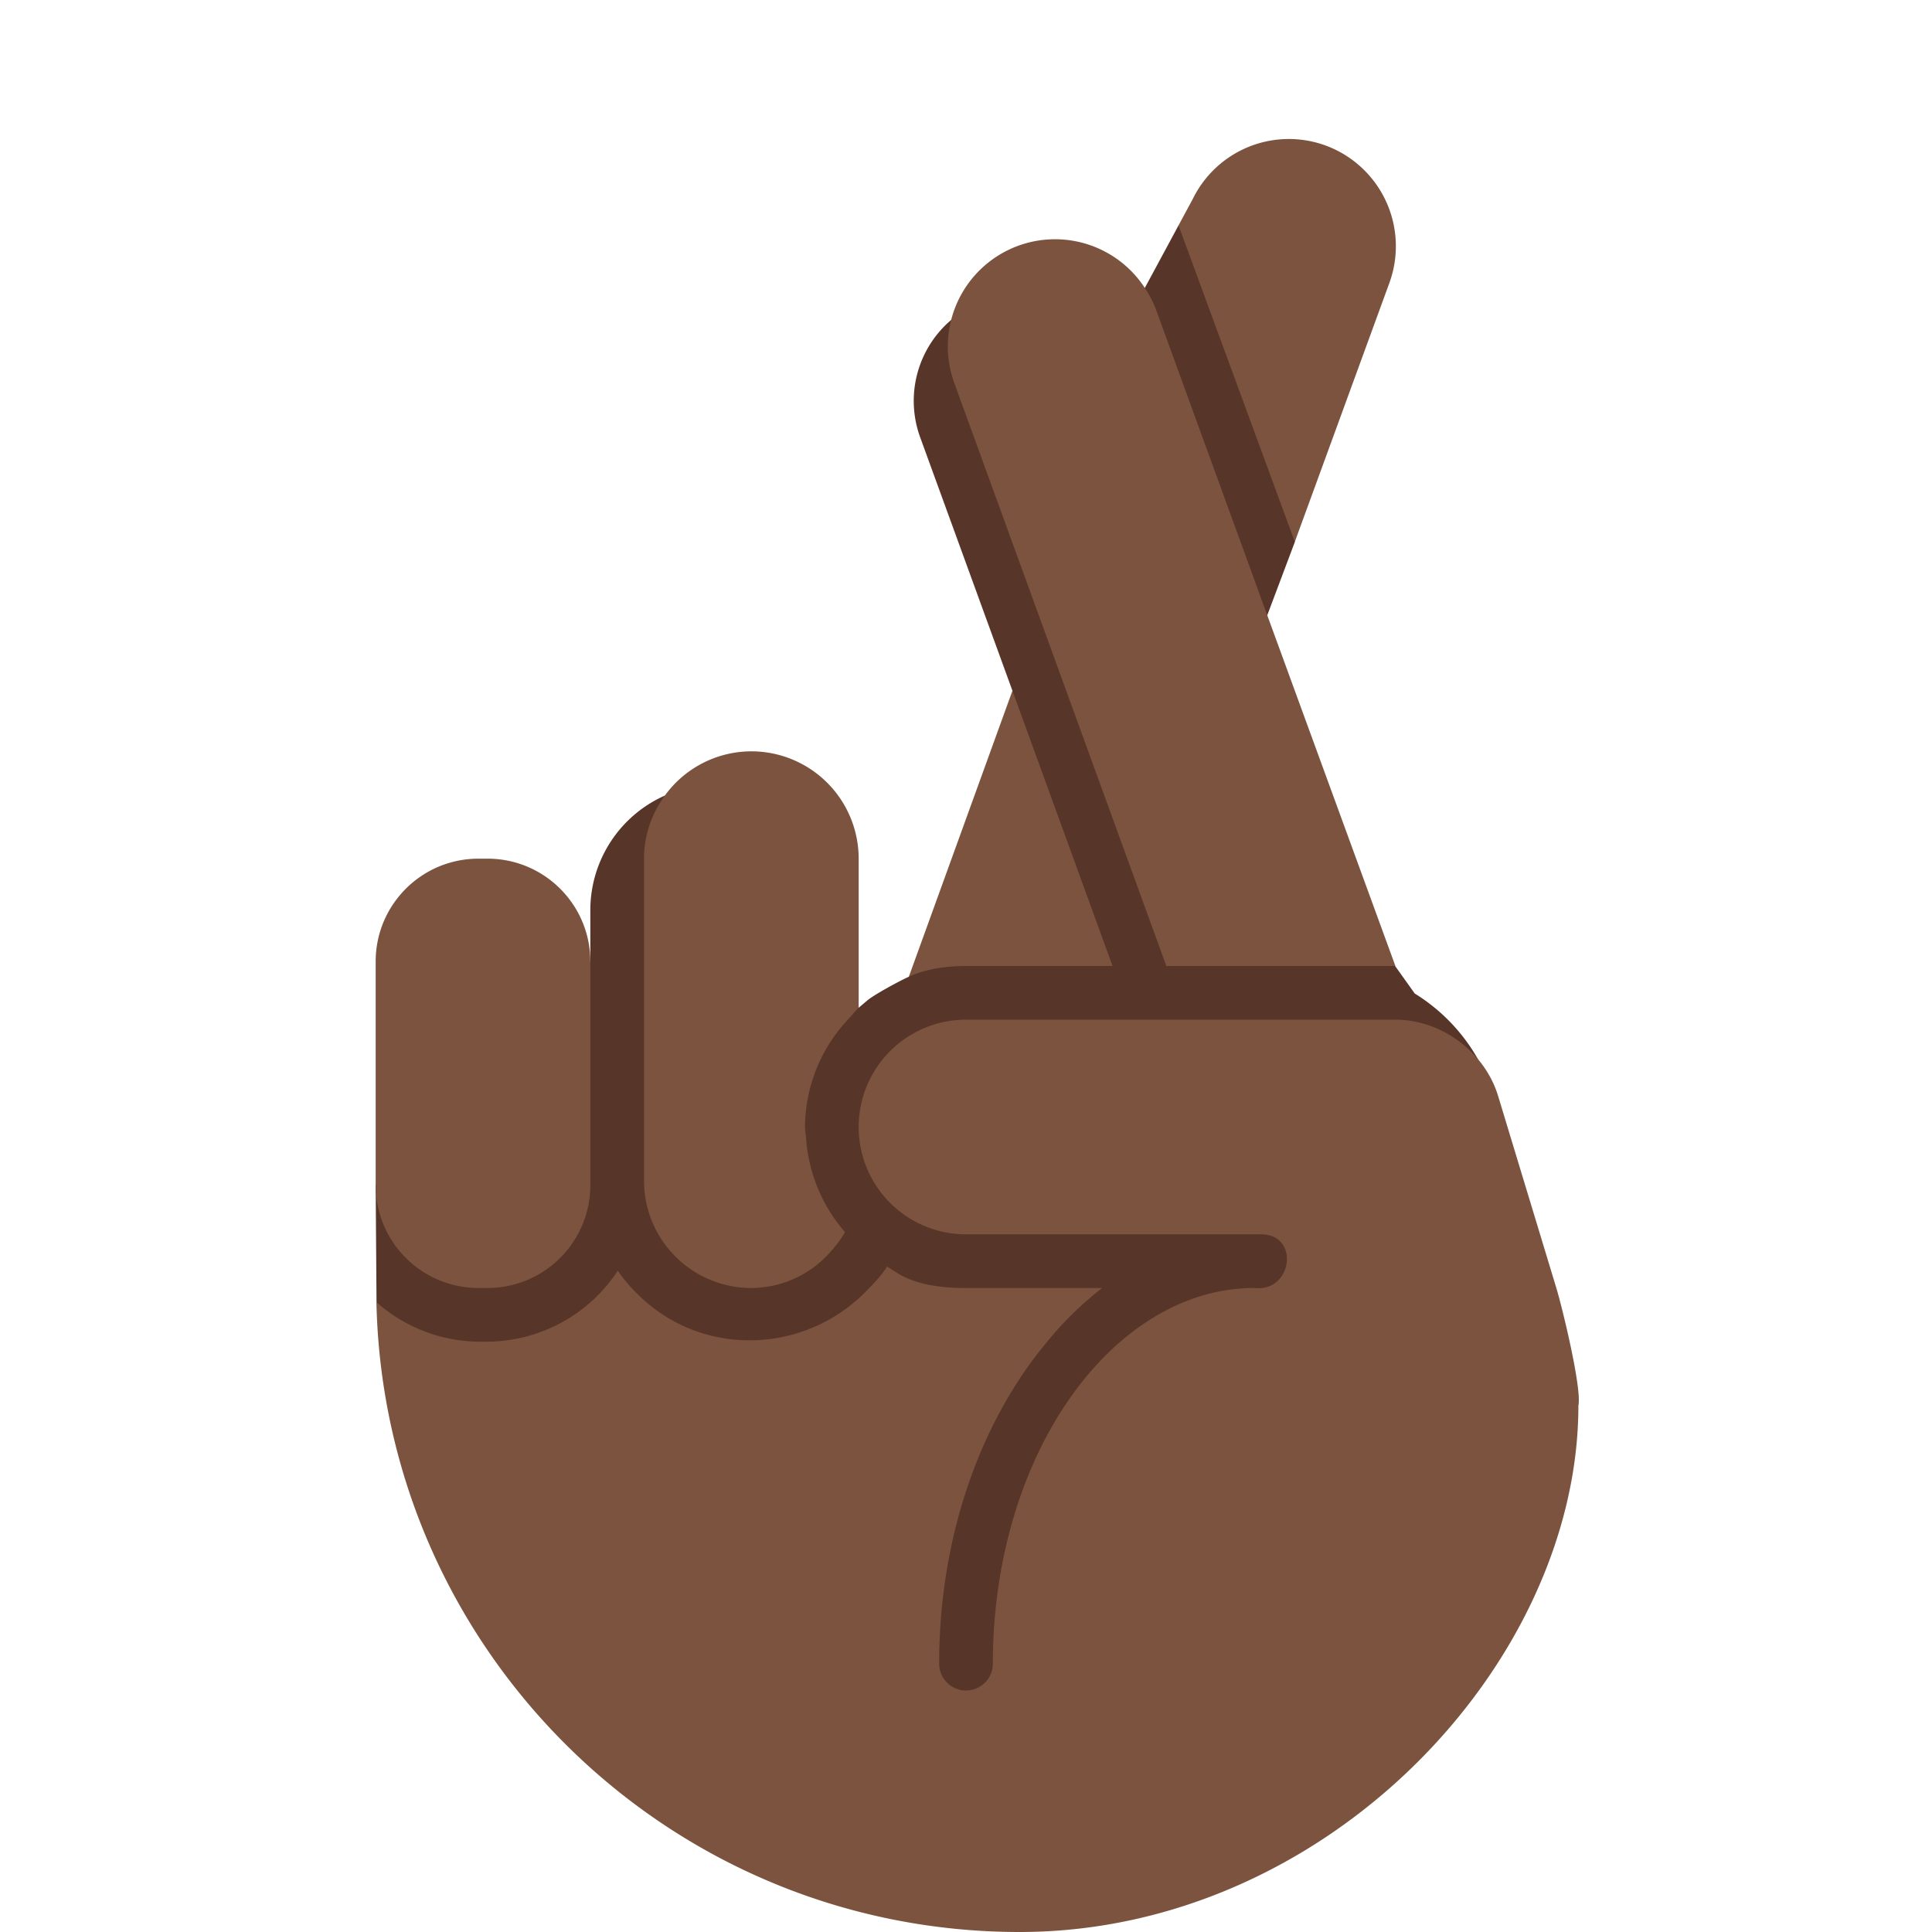
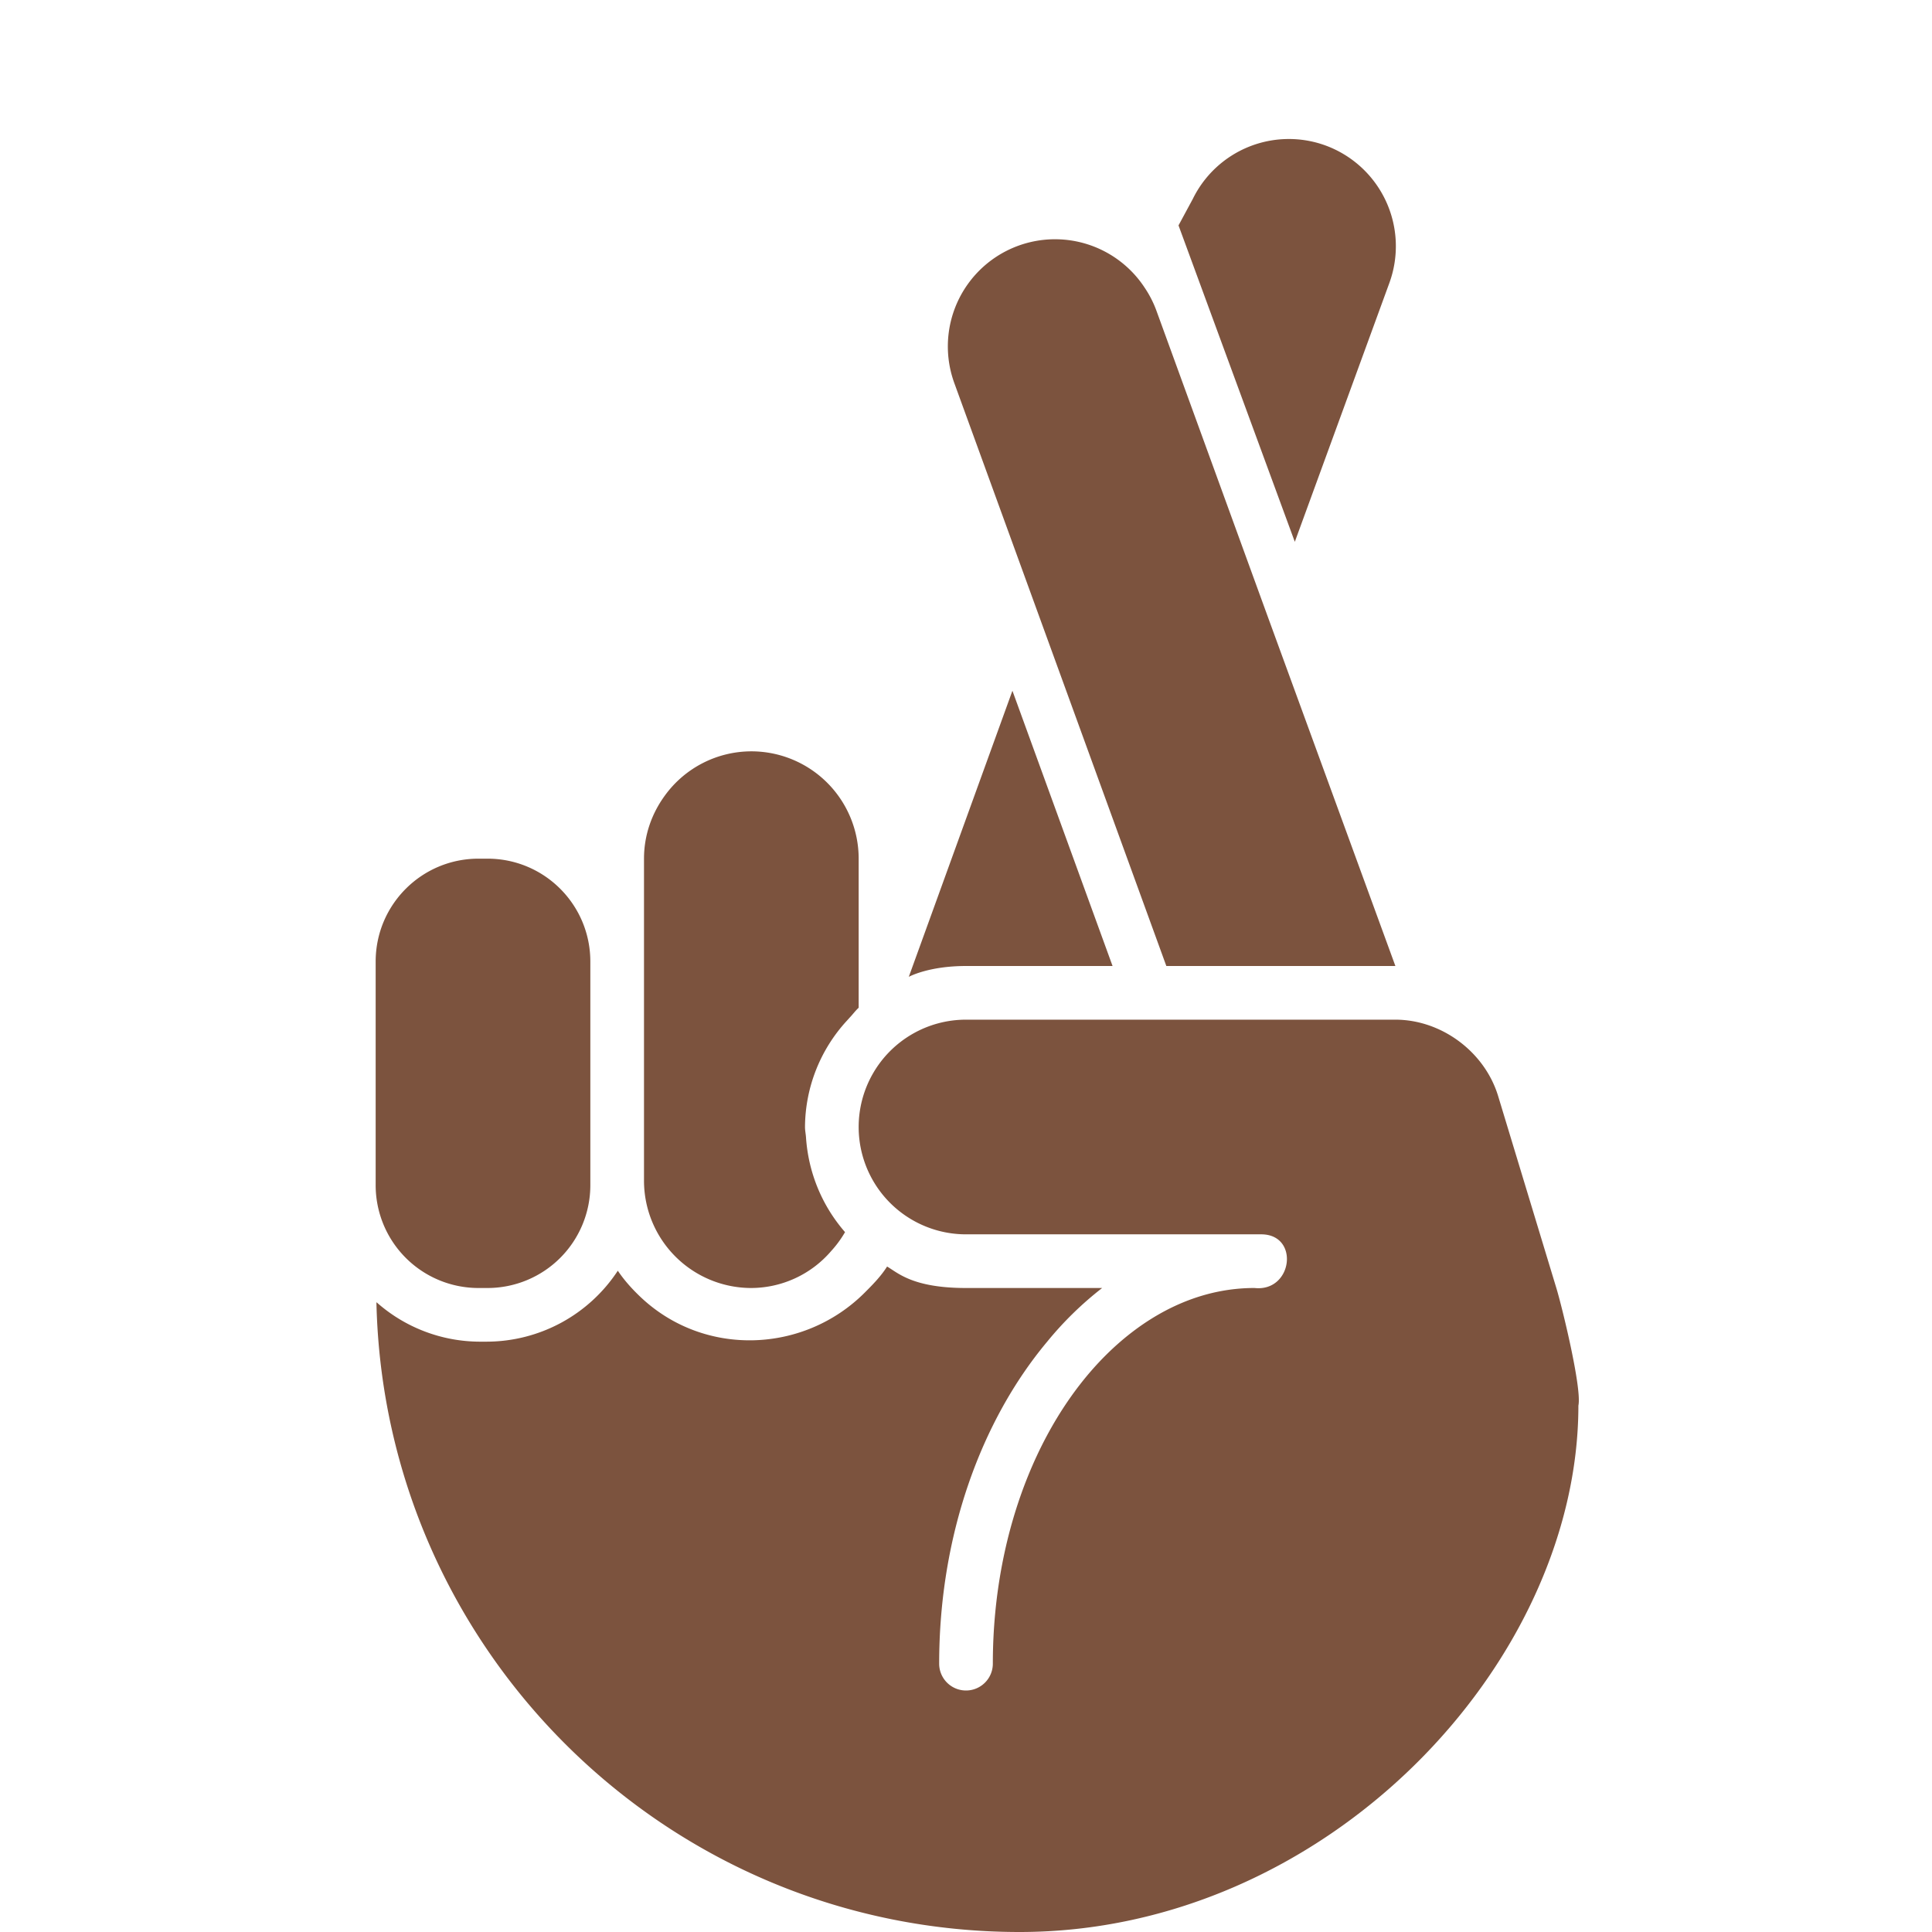
<svg xmlns="http://www.w3.org/2000/svg" width="800px" height="800px" viewBox="0 0 36 36" aria-hidden="true" role="img" class="iconify iconify--twemoji" preserveAspectRatio="xMidYMid meet">
-   <path fill="#583529" d="M26.362 18.513l-.372-.521l-4.656-6.523l2.28-.006l.514-1.366V4.2H21.96l-.628 1.165l-3.602.591a1.981 1.981 0 0 0-.586 2.187l1.721 4.727v2.882l-1.93 2.449c-.083.031-.62.313-.773.44l-.162.137l-3.611-3.954A2.336 2.336 0 0 0 11 16.957v.96l-4 4.166l.016 2.188L17 35s10.518-15.288 10.543-15.258a3.419 3.419 0 0 0-1.181-1.229z">
- 
- </path>
  <g fill="#7C533E">
    <path d="M9.062 25a2.93 2.93 0 0 0 2.45-1.322c.123.183.271.346.431.497c1.185 1.115 3.034 1.044 4.167-.086c.152-.152.303-.305.419-.488l-.003-.003C16.727 23.713 17 24 18 24h2.537a6.35 6.35 0 0 0-1.024 1c-1.228 1.467-2.013 3.606-2.013 6a.5.5 0 0 0 1 0c0-2.548.956-4.775 2.377-6c.732-.631 1.584-1 2.498-1c.713.079.847-1 .125-1H18a2 2 0 0 1 0-4h8c.858 0 1.66.596 1.913 1.415L29 24c.103.335.479 1.871.411 2.191C29.411 31 24.715 36 19 36c-6.537 0-11.844-5.231-11.986-11.734l.014.01a2.909 2.909 0 0 0 1.91.724h.124zM18 18c-.703 0-1.066.202-1.066.202l1.931-5.331L20.731 18H18z">

</path>
    <path d="M8.916 16h.168c1.059 0 1.916.858 1.916 1.917v4.166A1.916 1.916 0 0 1 9.084 24h-.168A1.916 1.916 0 0 1 7 22.083v-4.166C7 16.858 7.857 16 8.916 16zm6.918 2.96l-.056.062A2.95 2.95 0 0 0 15 21c0 .063.013.123.018.185c.044.678.308 1.292.728 1.774a2.041 2.041 0 0 1-.259.353A1.97 1.97 0 0 1 14 24a2 2 0 0 1-2-2v-6c0-.441.147-.845.389-1.176A1.993 1.993 0 0 1 14 14a2 2 0 0 1 2 2v2.778c-.061.055-.109.123-.166.182zm6.392-15.253a1.993 1.993 0 0 1 2.468-.998a1.999 1.999 0 0 1 1.195 2.563l-1.761 4.821l-.001.003L21.96 4.2l.266-.493zM26.001 18l-2.388-6.537l-2.07-5.688a1.983 1.983 0 0 0-.211-.41a1.997 1.997 0 0 0-3.548 1.778L21.733 18h4.268z">

</path>
  </g>
</svg>